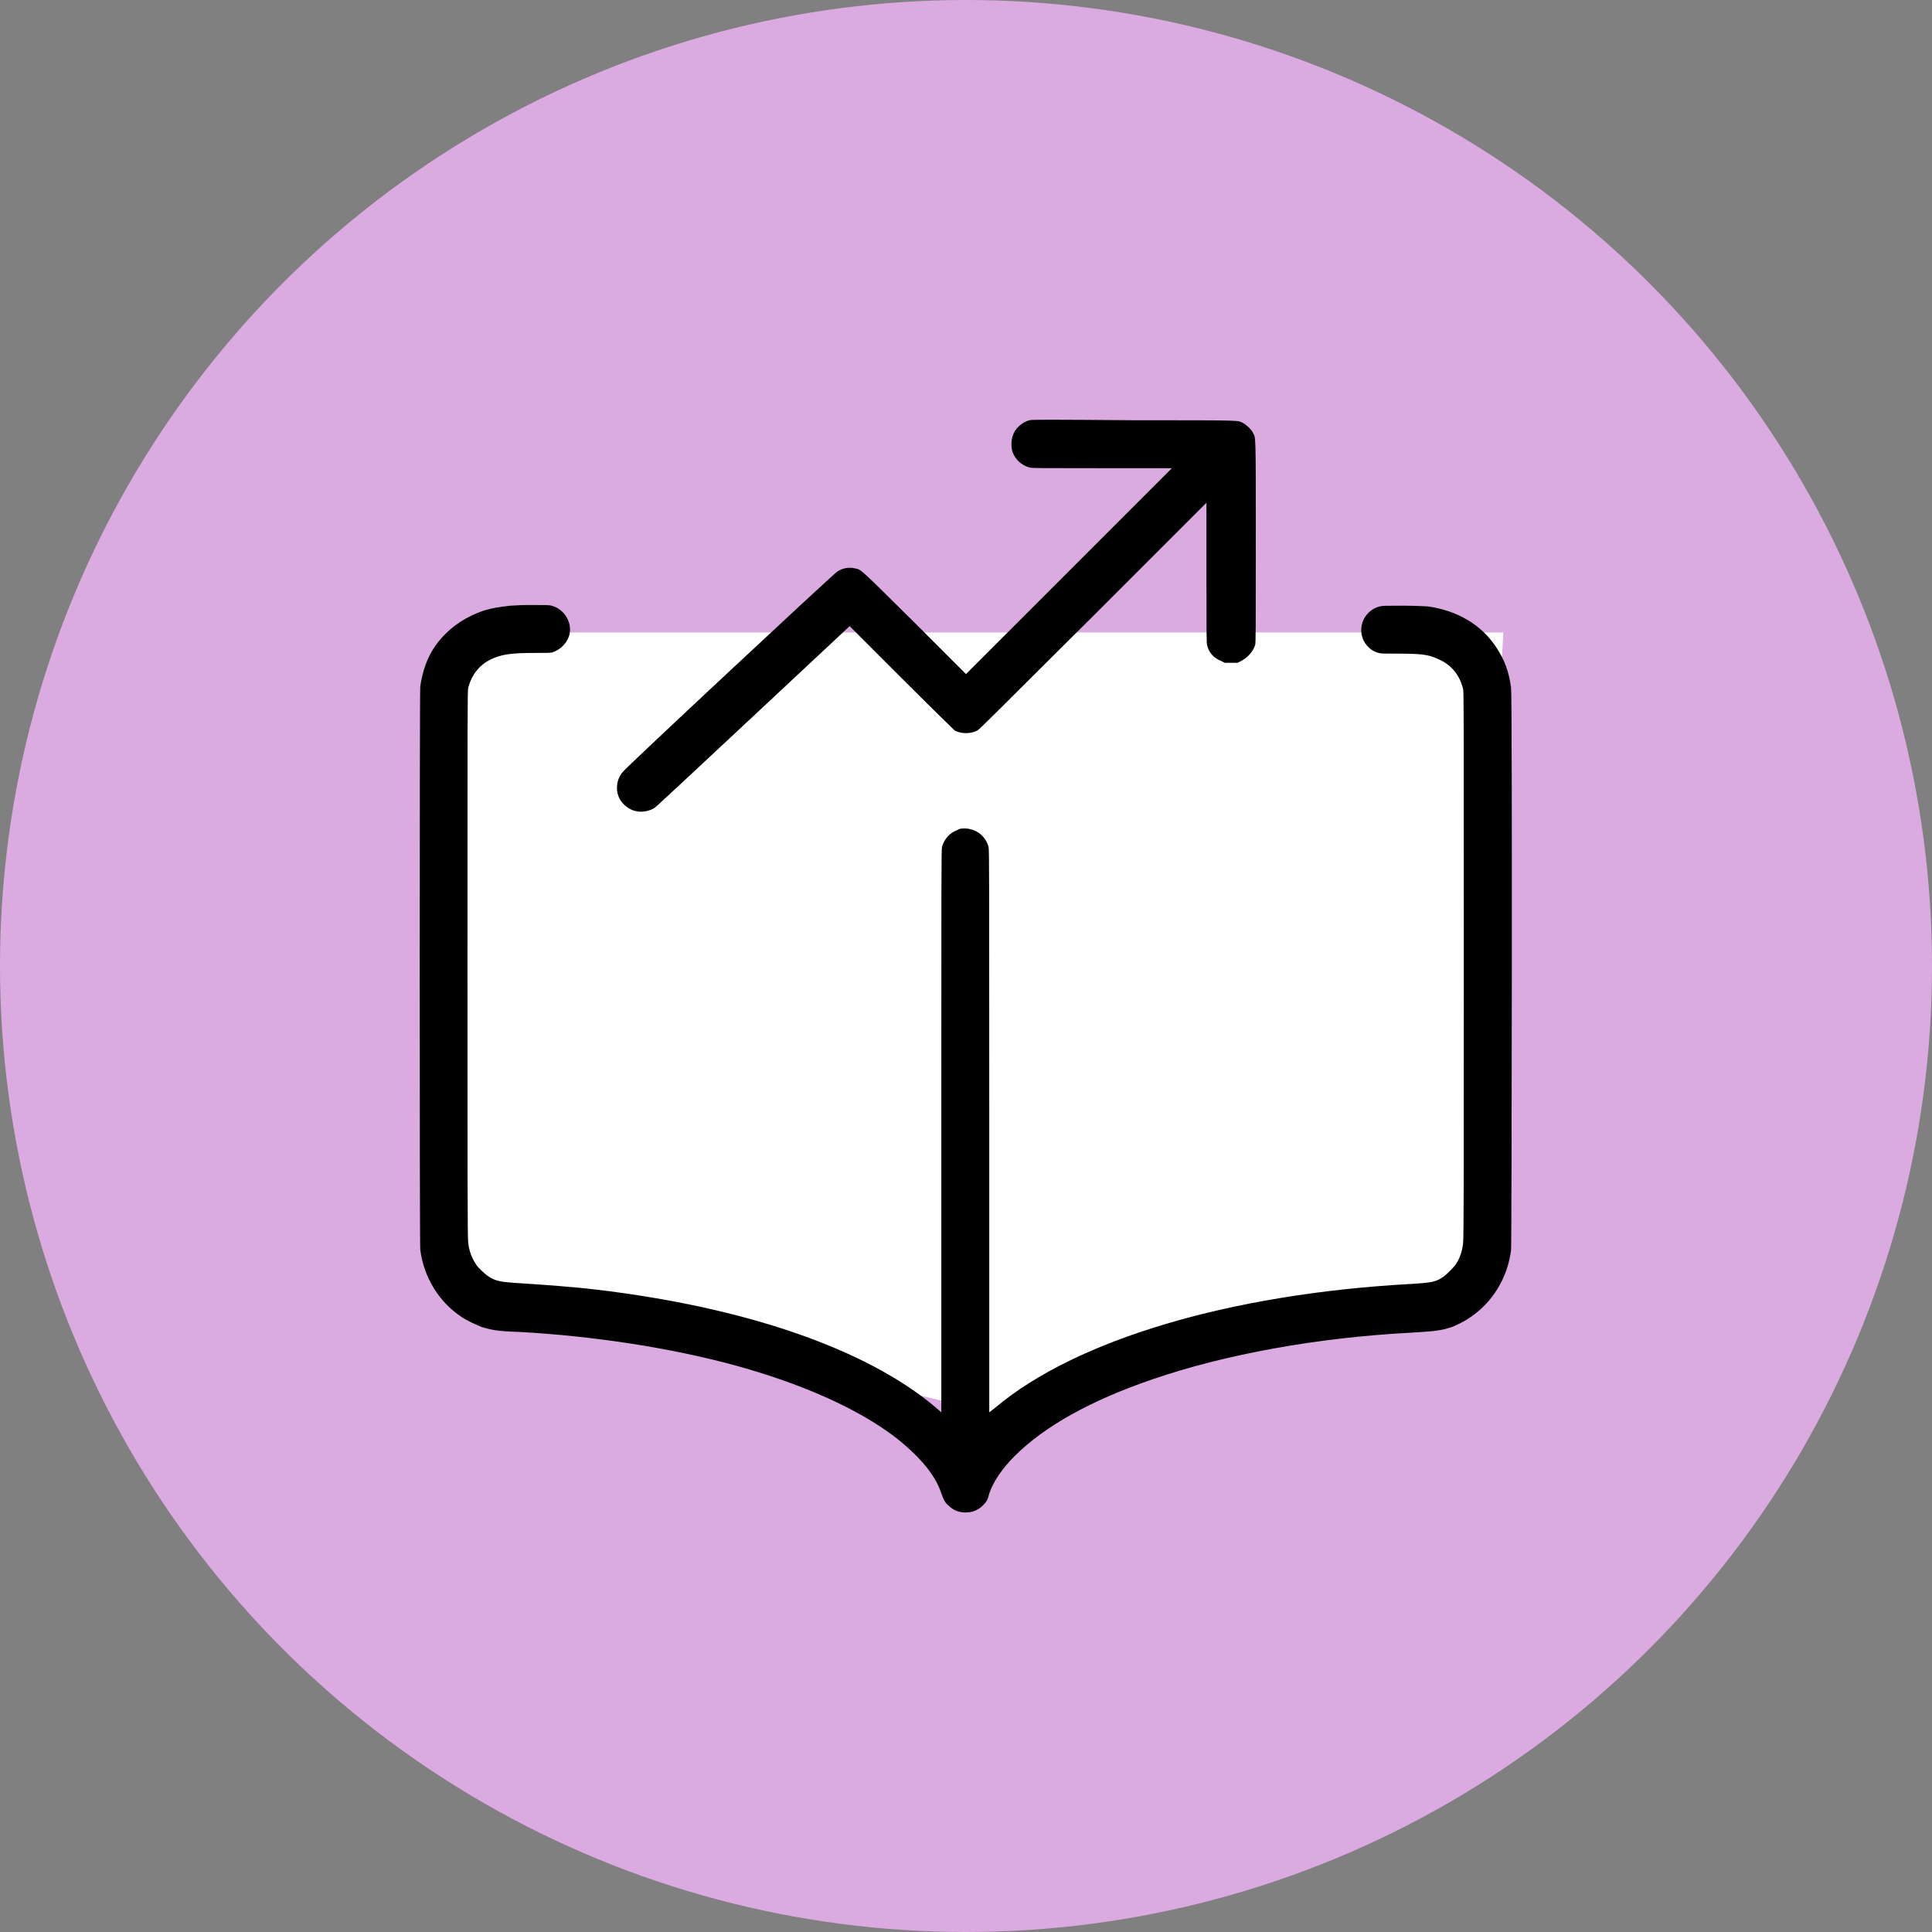
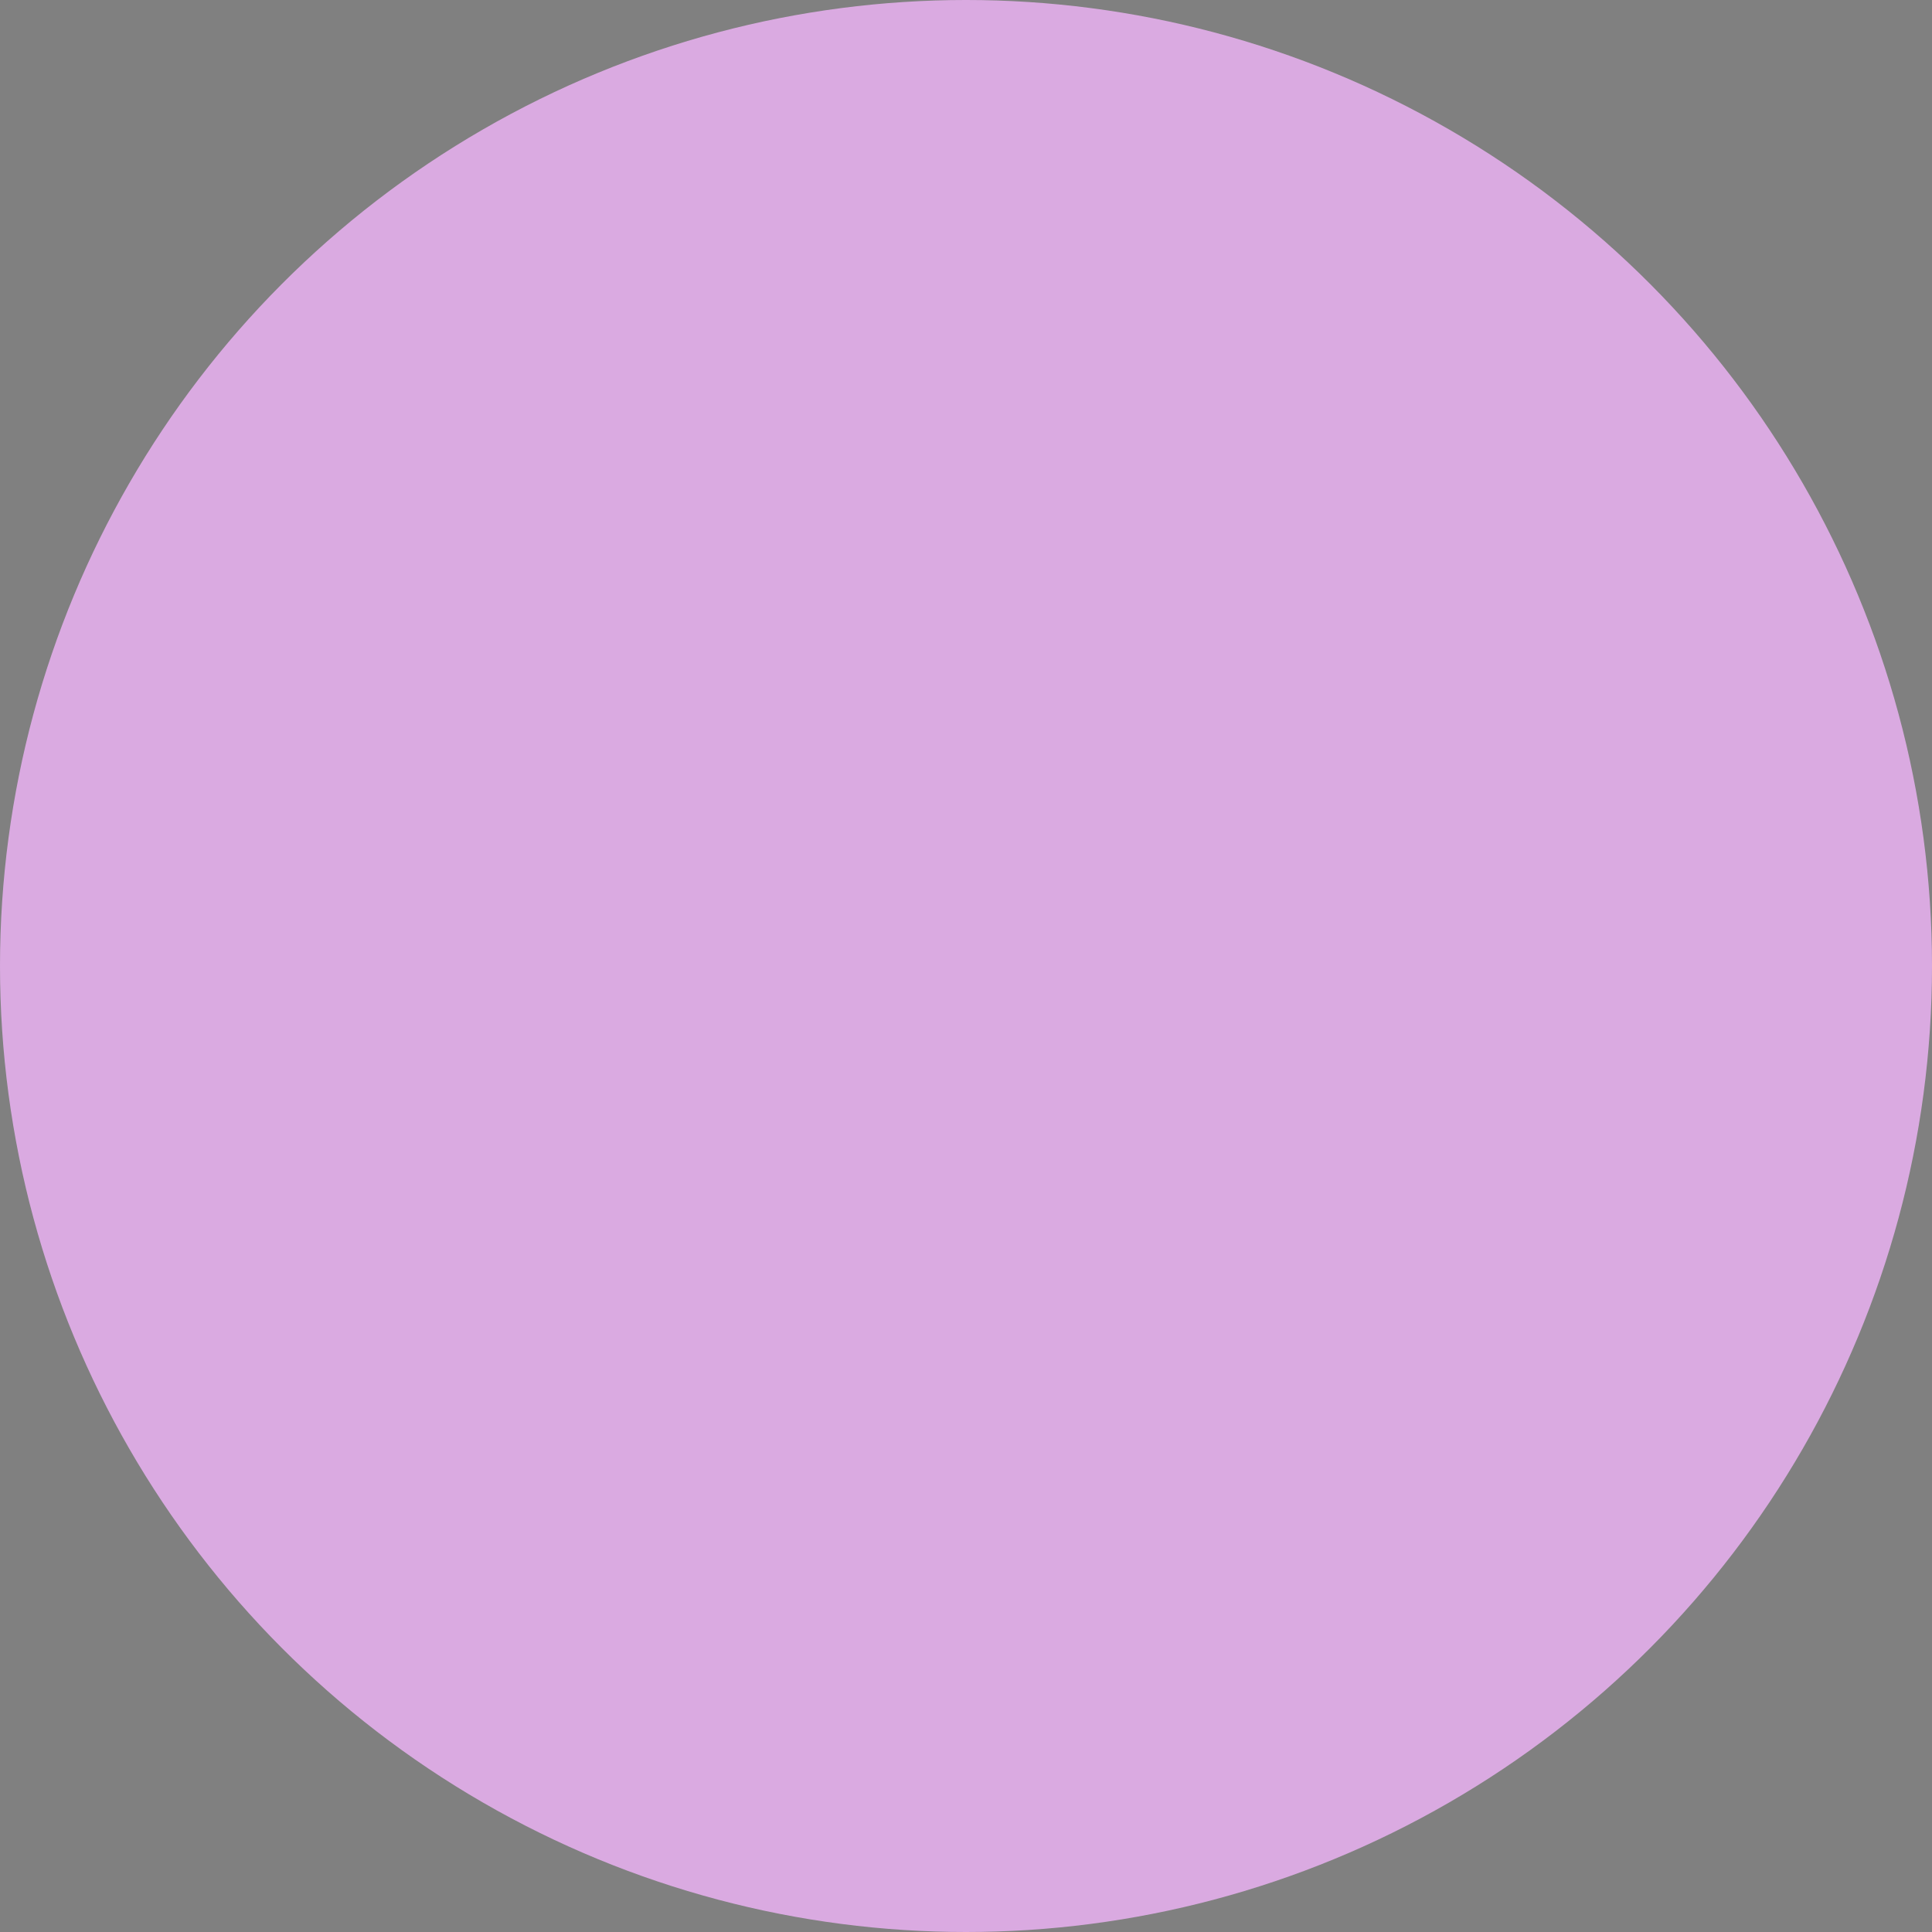
<svg xmlns="http://www.w3.org/2000/svg" version="1.1" id="Layer_1" x="0px" y="0px" viewBox="0 0 274 274" style="enable-background:new 0 0 274 274;" xml:space="preserve">
  <rect x="0" y="0" width="274" height="274" fill="#808080" stroke="none" />
  <style type="text/css">
	.st0{fill:#DAAAE1;}
	.st1{fill-rule:evenodd;clip-rule:evenodd;fill:#FFFFFF;}
	.st2{fill-rule:evenodd;clip-rule:evenodd;}
</style>
  <circle class="st0" cx="137" cy="137" r="137" />
-   <polygon class="st1" points="208.5,182.1 140.4,200.3 65,182.1 65,89.7 213.2,89.7 " />
-   <path class="st2" d="M146,59.6c-1.1,0.3-2.1,1.2-2.4,2.3c-0.2,0.6-0.2,1.6,0,2.2c0.4,1.1,1.3,1.9,2.4,2.2c0.3,0.1,1.6,0.1,10.3,0.1  h9.9L151.6,81L137,95.6l-7.3-7.3c-8-7.9-7.5-7.5-8.5-7.7c-0.9-0.2-1.8,0-2.5,0.5c-0.4,0.2-30,27.8-30.4,28.4  c-1.1,1.3-1.1,3.4,0.2,4.6c1.2,1.2,2.9,1.3,4.3,0.5c0.2-0.1,6.5-6,14-13l13.7-12.8l7.3,7.3c5.6,5.6,7.4,7.3,7.6,7.5  c0.9,0.5,2.3,0.5,3.2,0c0.3-0.1,3.9-3.8,16.4-16.2l16.1-16.1v9.9c0,8.7,0,10,0.1,10.3c0.2,1,0.9,1.8,1.9,2.2l0.6,0.3h0.9h0.9  l0.6-0.3c0.9-0.5,1.6-1.3,1.9-2.2c0.1-0.3,0.1-2.1,0.1-14.7c0-15.8,0-14.6-0.4-15.4c-0.2-0.5-1-1.2-1.4-1.4  c-0.8-0.4,0.3-0.4-15.4-0.4C148.4,59.5,146.3,59.5,146,59.6 M72.4,85.9c-1.7,0.2-2.5,0.3-3.8,0.7c-2.9,1-5.1,2.6-6.8,4.9  c-1.2,1.7-1.9,3.7-2.2,5.9c-0.1,1.2-0.1,78.6,0,79.8c0.5,4,2.7,7.5,5.9,9.6c0.7,0.5,2.1,1.1,2.8,1.4c1.4,0.4,2.1,0.6,5.4,0.7  c10.8,0.6,21.5,2.3,30.4,4.7c9.5,2.6,17.4,6.1,22.7,10.1c3.5,2.7,5.9,5.5,6.7,8.1c0.3,0.8,0.5,1.3,1,1.7c0.7,0.7,1.5,1,2.4,1  c1,0,1.8-0.3,2.5-1c0.5-0.5,0.7-0.8,0.9-1.7c0.6-1.7,1.8-3.5,3.6-5.3c4.2-4.2,10.8-7.9,19.6-10.9c10.2-3.5,23.2-5.9,36.7-6.6  c3.3-0.2,4.1-0.3,5.4-0.7c0.7-0.2,2.1-0.9,2.8-1.4c3.2-2.1,5.4-5.6,5.9-9.6c0.1-1.1,0.2-78.6,0-79.8c-0.3-2.2-0.9-3.9-2.1-5.7  c-2.1-3.2-5.5-5.2-9.7-5.8c-0.3,0-1.8-0.1-3.4-0.1c-2.5,0-3,0-3.4,0.1c-1.7,0.4-2.9,2.1-2.6,3.9c0.2,1.3,1.2,2.4,2.4,2.7  c0.4,0.1,0.6,0.1,2.5,0.1c3.4,0,4.5,0.1,5.8,0.7c2,0.8,3.2,2.3,3.7,4.3c0.1,0.4,0.1,3,0.1,39.2c0,28.2,0,38.9-0.1,39.4  c-0.1,1.1-0.5,2.3-1.1,3.1c-0.3,0.4-1.2,1.3-1.6,1.6c-1.1,0.8-1.6,0.9-4.8,1.1c-25.5,1.4-47.4,7.9-58.8,17.5l-0.9,0.7v-39.9  c0-35.6,0-40-0.1-40.3c-0.3-1.1-1.1-2-2.2-2.4c-0.4-0.1-0.6-0.2-1.1-0.2c-0.6,0-0.8,0-1.1,0.2c-1.1,0.4-1.9,1.3-2.2,2.4  c-0.1,0.3-0.1,4.7-0.1,40.3v39.9l-0.8-0.7c-9.8-8.3-27-14.2-48.1-16.7c-3.3-0.4-7.6-0.7-10.7-0.9c-3.2-0.2-3.6-0.3-4.8-1.1  c-0.4-0.3-1.3-1.1-1.6-1.6c-0.6-0.9-1-2-1.1-3.1c-0.1-0.5-0.1-11.2-0.1-39.4c0-36.2,0-38.8,0.1-39.2c0.5-2,1.7-3.5,3.7-4.3  c1.3-0.5,2.4-0.7,5.8-0.7c1.9,0,2.2,0,2.5-0.1c1.2-0.4,2.2-1.5,2.4-2.7c0.3-1.7-0.9-3.5-2.6-3.9c-0.3-0.1-0.9-0.1-3.1-0.1  C73.8,85.8,72.5,85.9,72.4,85.9" />
</svg>